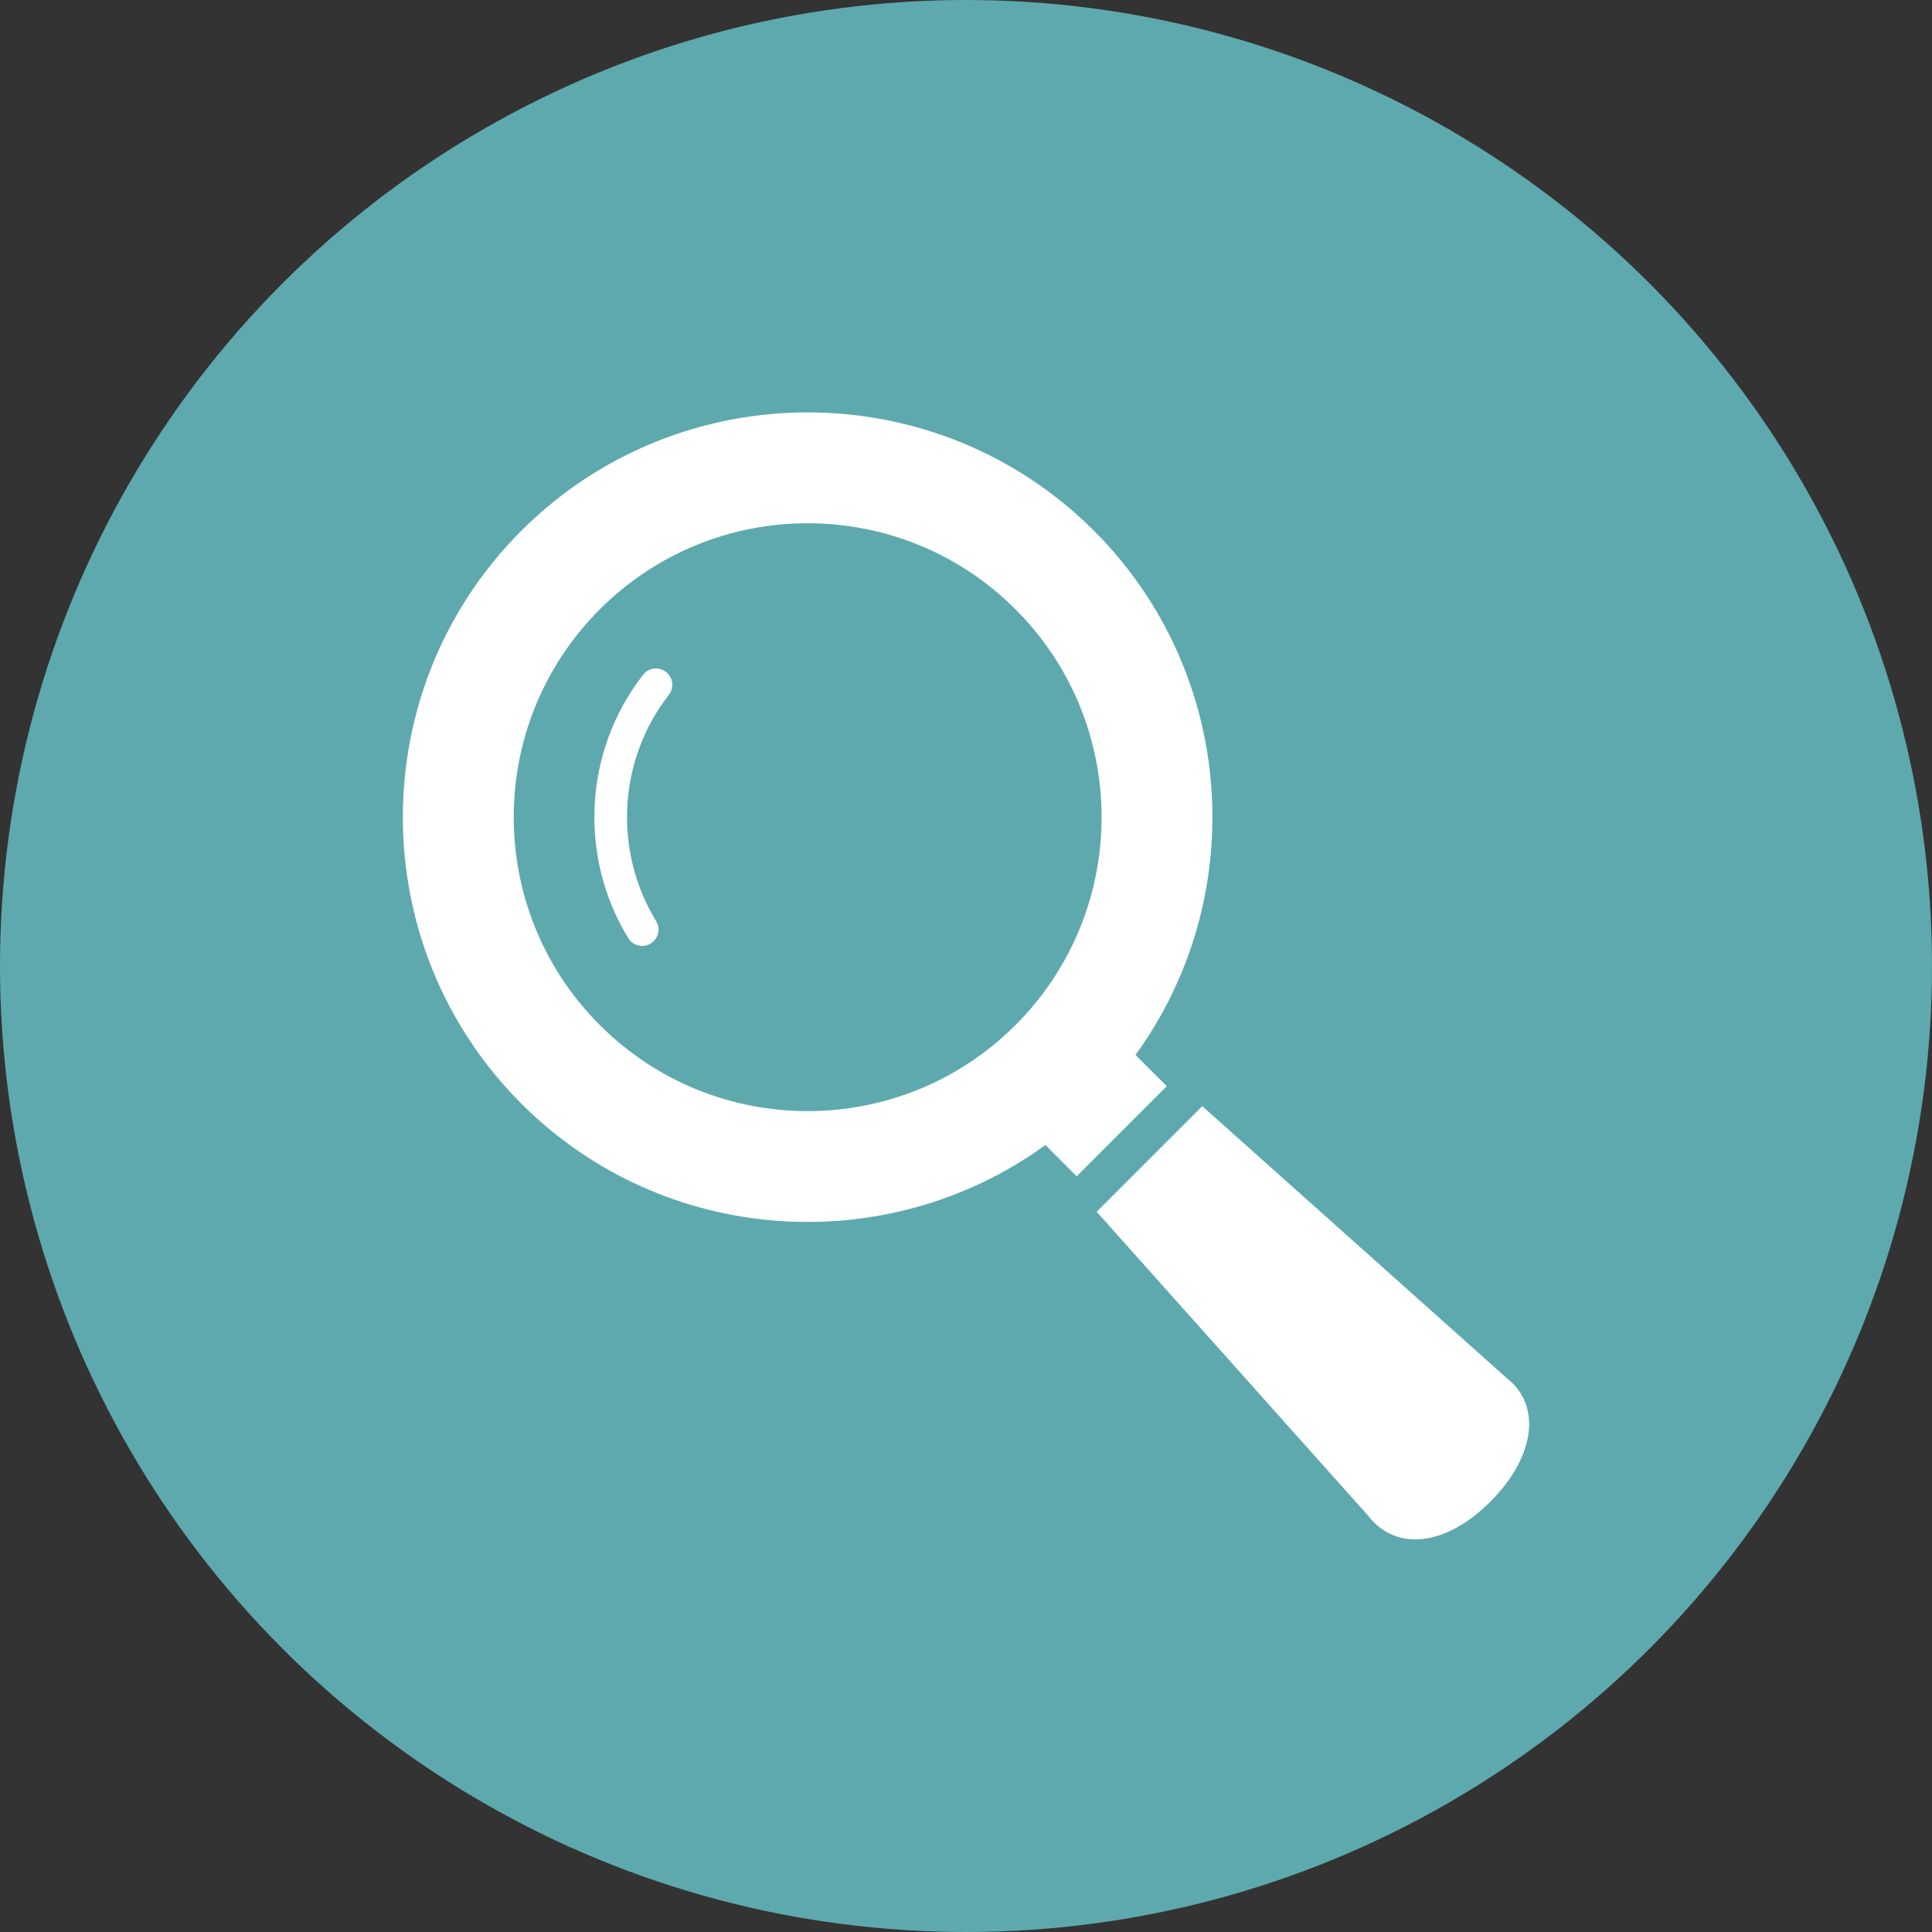
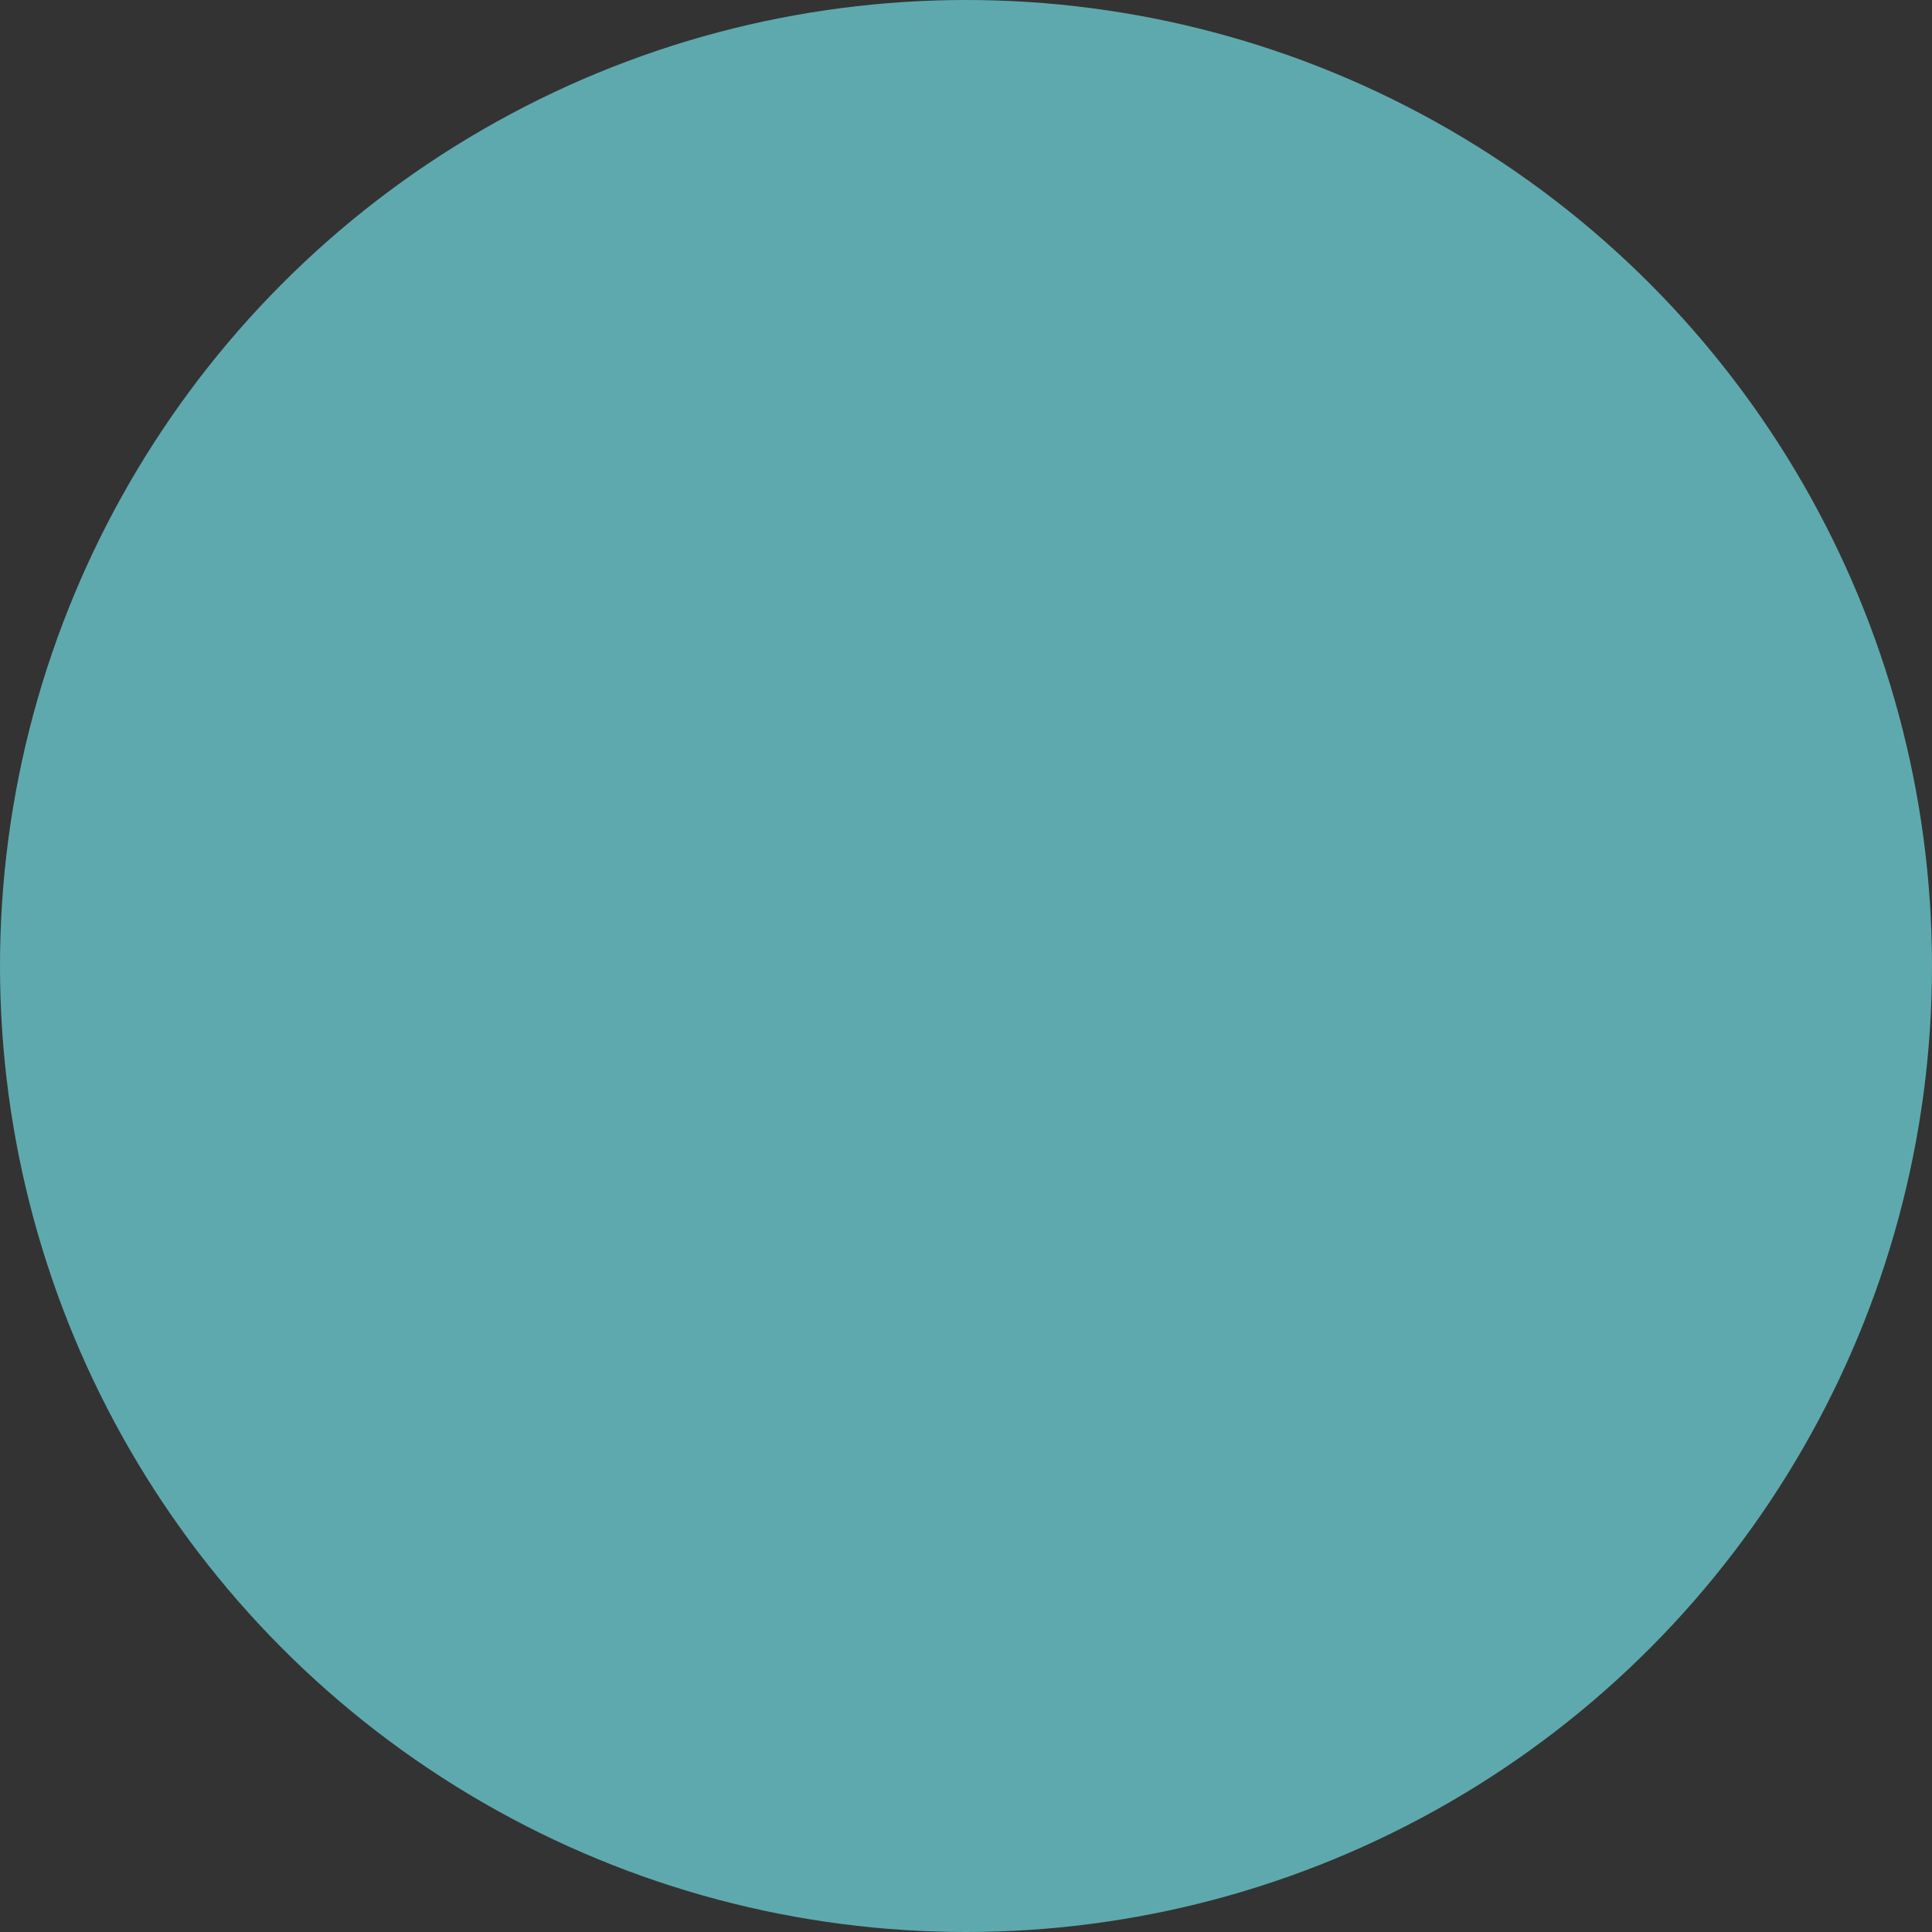
<svg xmlns="http://www.w3.org/2000/svg" width="48" height="48" viewBox="0 0 48 48" fill="none">
  <rect x="0" y="0" width="48" height="48" fill="#333333" stroke="none" />
  <circle cx="24" cy="24" r="24" fill="#5EA9AE" />
  <g clip-path="url(#clip0_95_263)">
-     <path d="M28.211 26.21C31.066 22.278 30.723 16.731 27.181 13.188C23.258 9.265 16.874 9.265 12.951 13.188C9.028 17.111 9.028 23.494 12.951 27.418C16.494 30.96 22.041 31.302 25.973 28.448L26.75 29.225L28.988 26.987L28.211 26.21ZM25.23 25.467C22.378 28.318 17.754 28.319 14.902 25.467C12.05 22.615 12.05 17.991 14.902 15.139C17.754 12.287 22.378 12.287 25.23 15.139C28.082 17.991 28.082 22.615 25.23 25.467Z" fill="white" />
-     <path d="M15.977 16.765C14.497 18.668 14.374 21.285 15.608 23.307C15.725 23.498 15.975 23.559 16.166 23.441C16.357 23.324 16.418 23.075 16.301 22.884V22.884C15.241 21.151 15.347 18.894 16.617 17.264C16.755 17.087 16.724 16.832 16.546 16.695C16.37 16.557 16.115 16.588 15.977 16.765Z" fill="white" />
-     <path d="M37.426 34.231L29.87 27.482L27.246 30.106L33.995 37.662C34.681 38.55 35.917 38.419 37.027 37.309C38.137 36.199 38.314 34.917 37.426 34.231Z" fill="white" />
-   </g>
+     </g>
  <defs>
    <clipPath id="clip0_95_263">
-       <rect width="28" height="28" fill="white" transform="translate(10 10.246)" />
-     </clipPath>
+       </clipPath>
  </defs>
</svg>